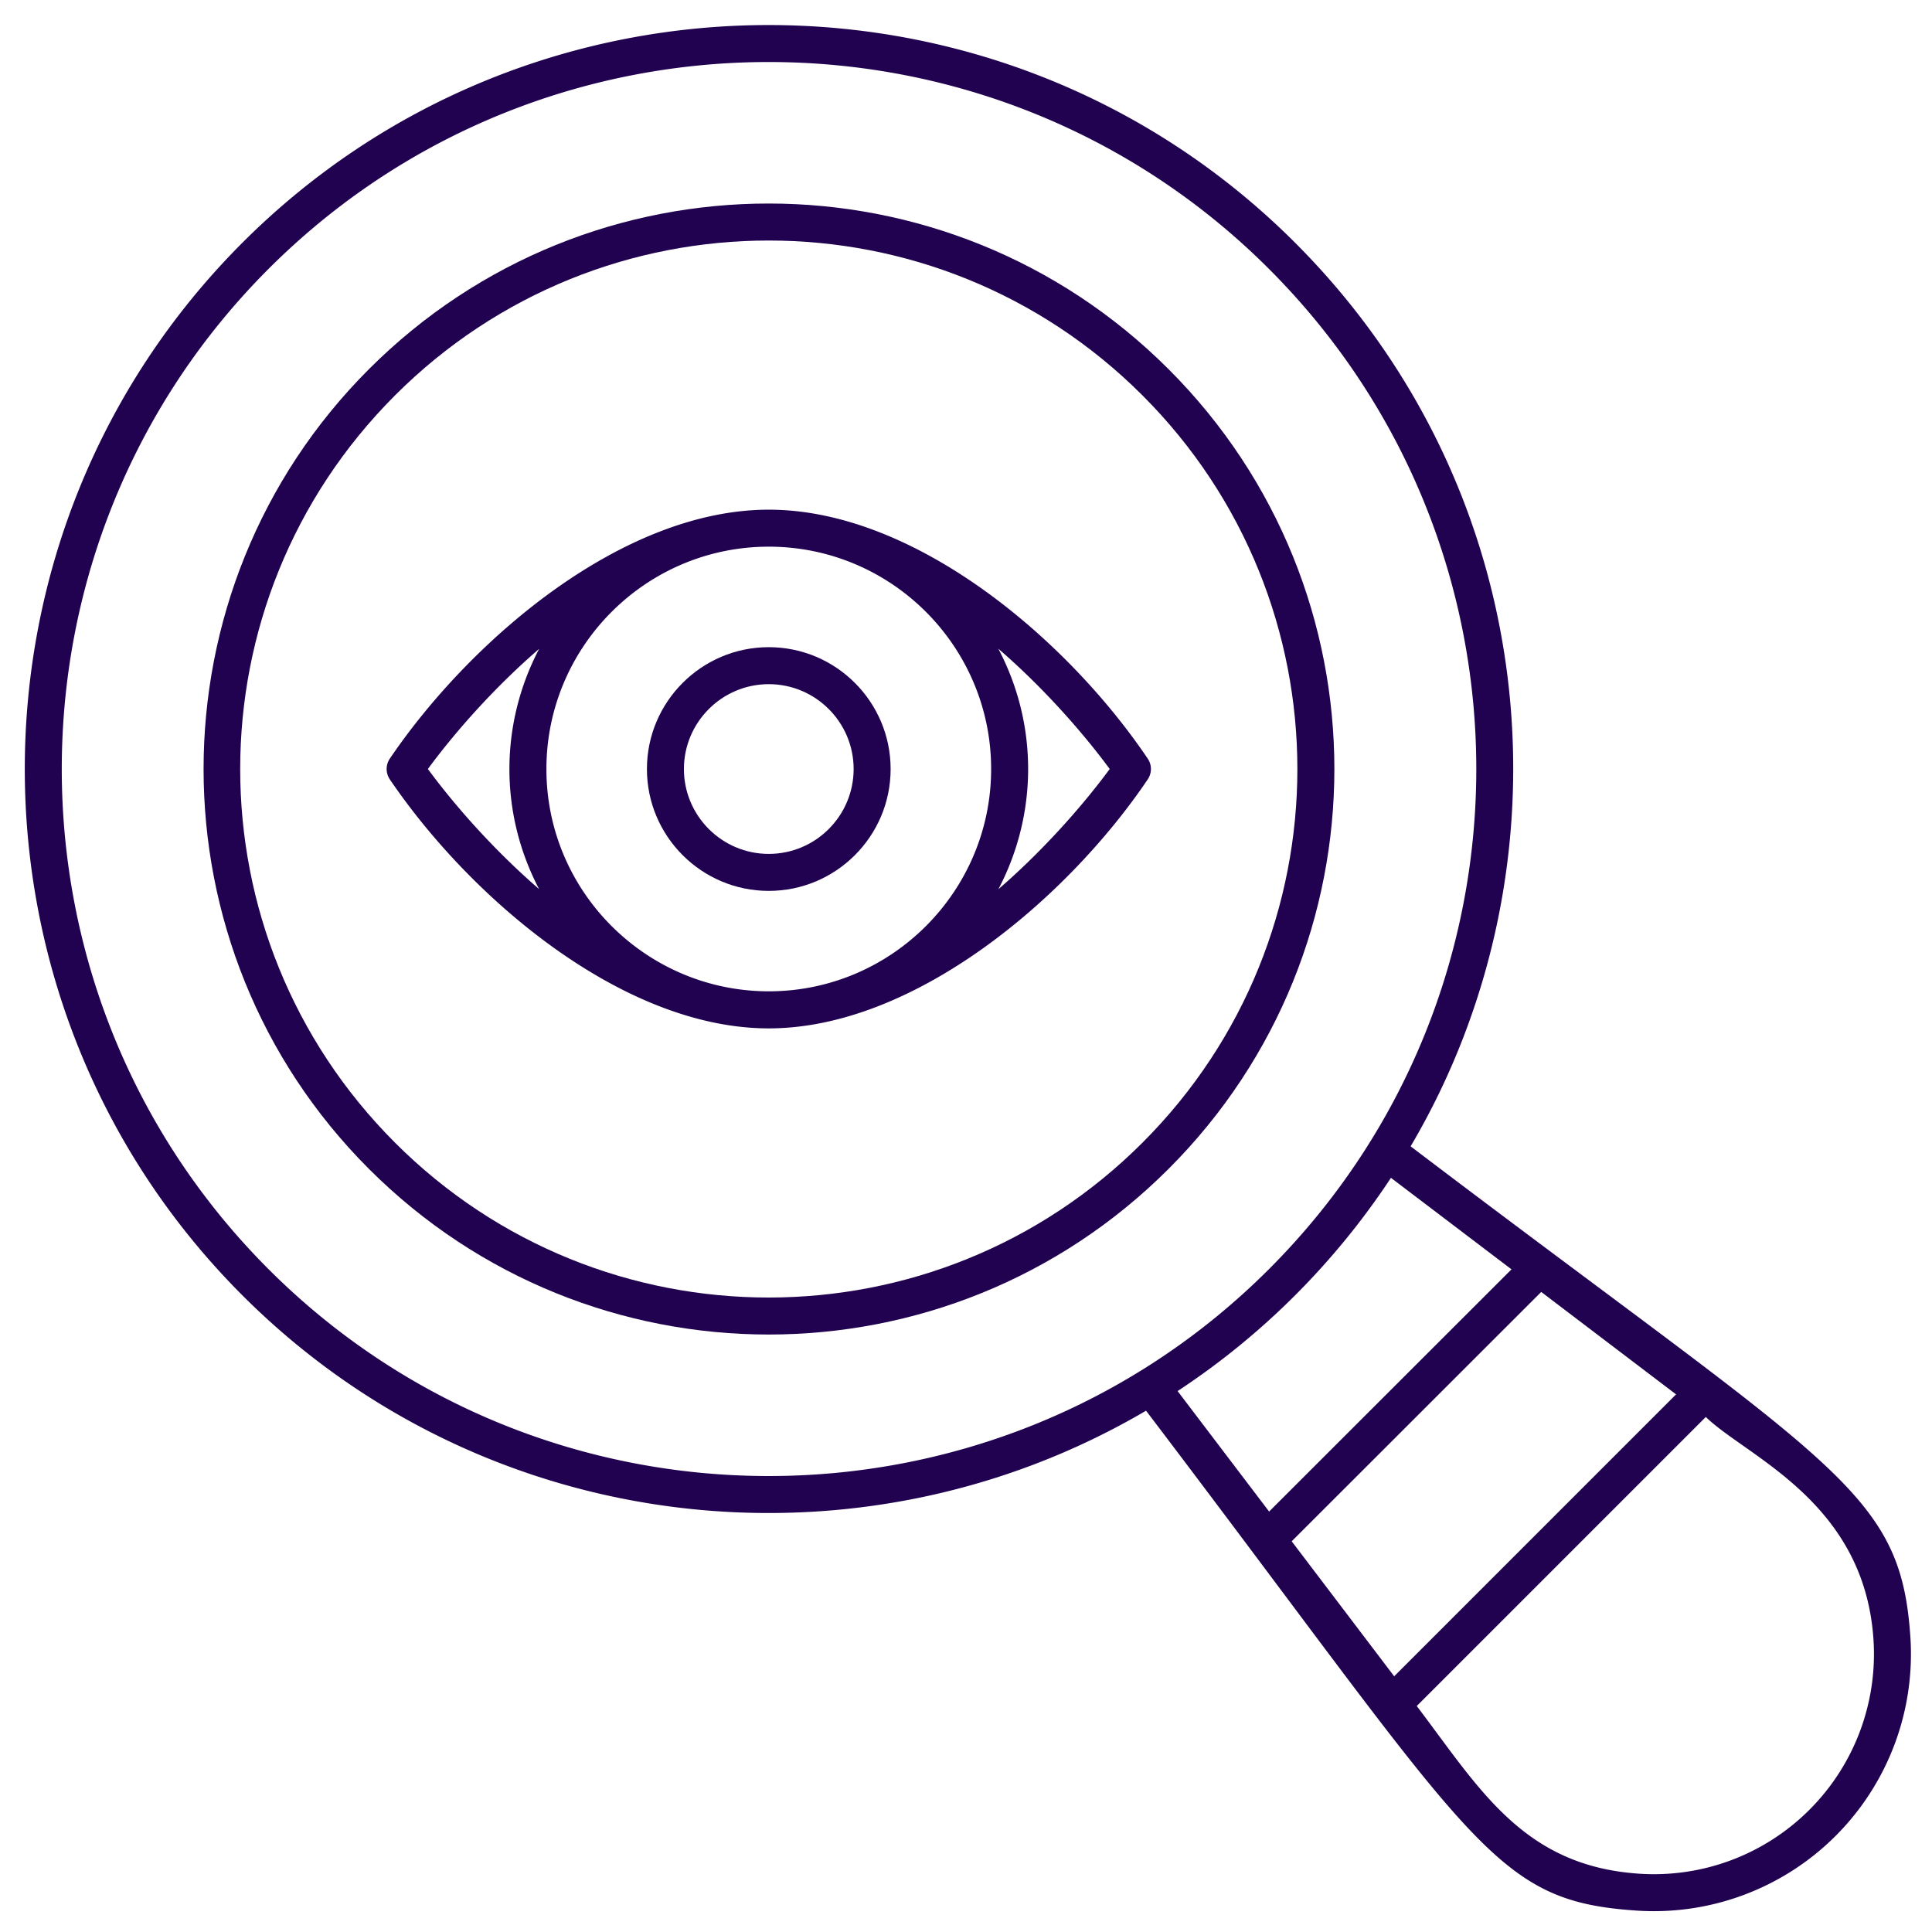
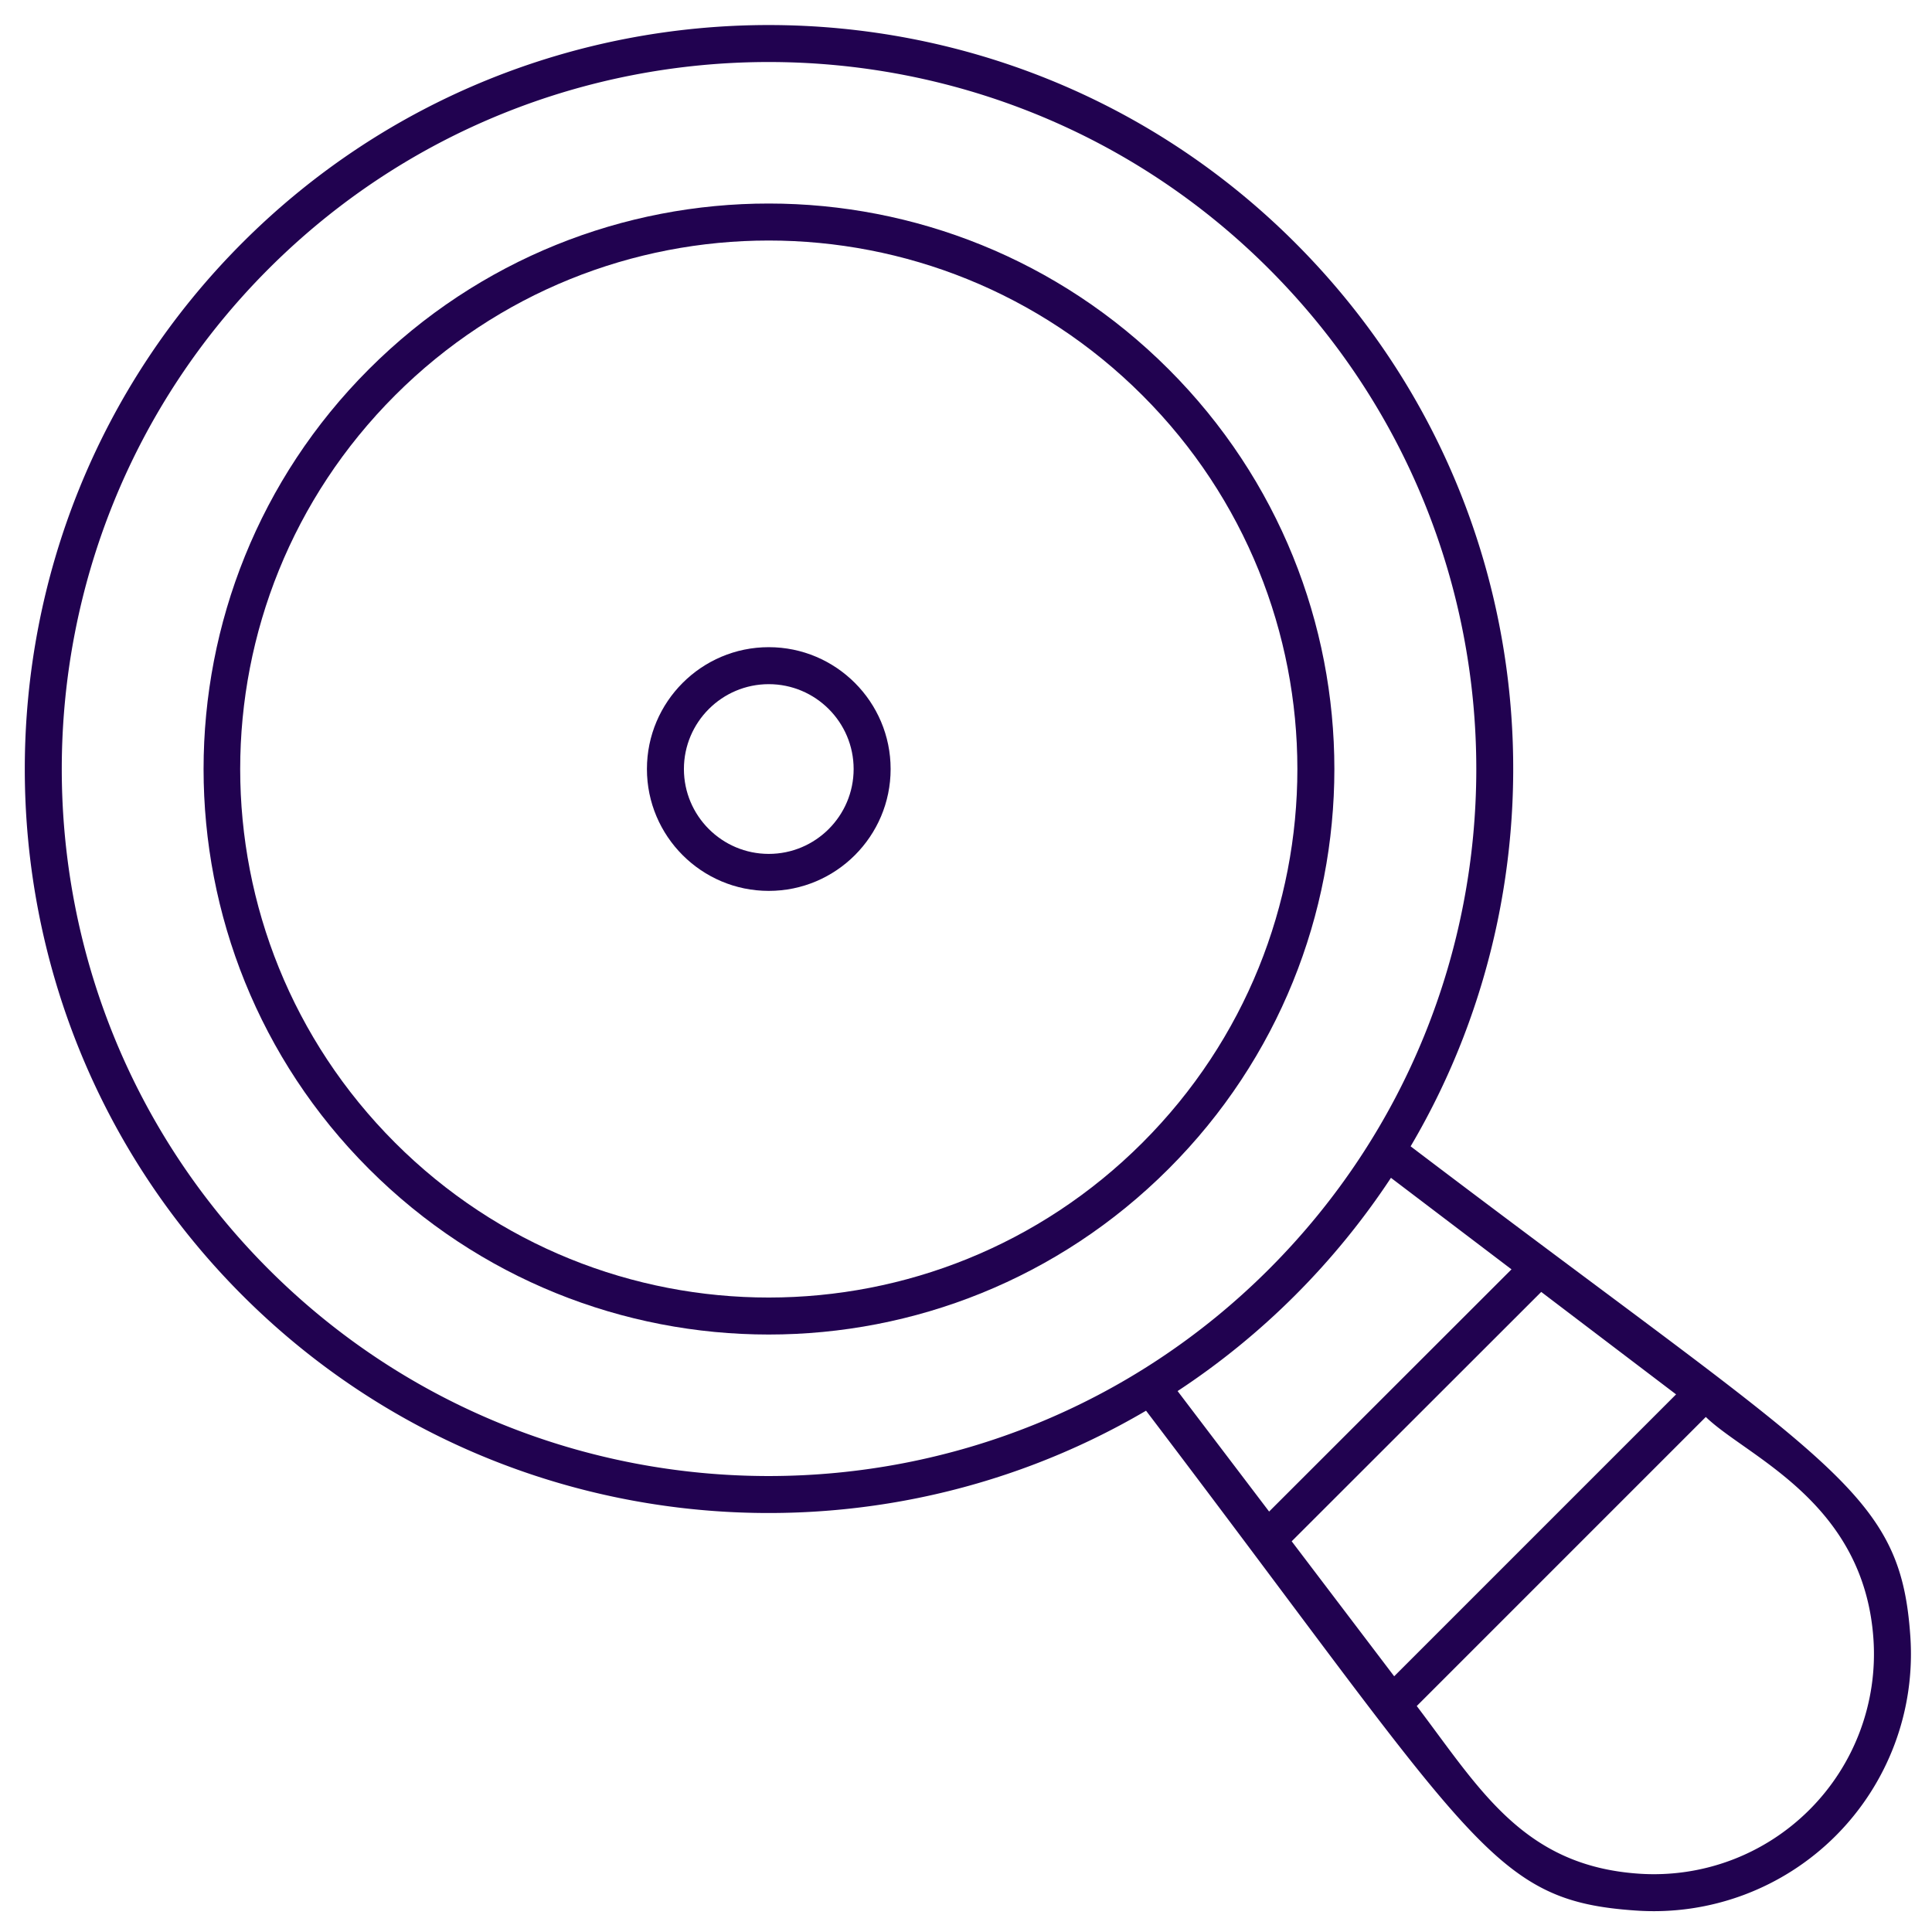
<svg xmlns="http://www.w3.org/2000/svg" version="1.1" width="512" height="512" x="0" y="0" viewBox="0 0 512 512" style="enable-background:new 0 0 512 512" xml:space="preserve" class="">
  <g>
-     <path d="M303.714 373.848c87.593 115.298 91.399 129.86 129.923 132.474a68.15 68.15 0 0 0 52.828-19.799 68.147 68.147 0 0 0 19.797-52.813c-2.665-39.226-20.302-44.782-132.432-129.922 43.946-74.451 35.228-173.62-30.608-239.452-76.918-76.92-202.064-76.932-278.963-.031-76.918 76.918-76.918 202.073 0 278.994 64.656 64.656 163.669 75.091 239.455 30.549zm38.598 34.611 66.129-66.084.34.256c4.693 3.574 30.724 23.343 35.397 26.893l-74.706 74.708c-9.07-11.947-18.018-23.734-27.088-35.677zm154.171 25.917c1.139 16.822-5.035 33.304-16.949 45.217s-28.336 18.105-45.232 16.951c-30.686-2.087-42.228-22.543-58.847-44.43l76.602-76.604c10.868 10.554 41.947 22.395 44.426 58.866zm-95.921-97.985-64.234 64.187c-7.882-10.38-15.926-20.969-24.253-31.93a197.434 197.434 0 0 0 31.146-25.382 199.088 199.088 0 0 0 25.396-31.128zM71.19 71.236c73.069-73.069 191.991-73.074 265.101.031 73.248 73.248 73.266 191.802 0 265.068-73.103 73.098-192.027 73.108-265.101.034-73.094-73.099-73.094-192.037 0-265.133z" fill="#210250" opacity="1" data-original="#000000" />
+     <path d="M303.714 373.848c87.593 115.298 91.399 129.86 129.923 132.474a68.15 68.15 0 0 0 52.828-19.799 68.147 68.147 0 0 0 19.797-52.813c-2.665-39.226-20.302-44.782-132.432-129.922 43.946-74.451 35.228-173.62-30.608-239.452-76.918-76.92-202.064-76.932-278.963-.031-76.918 76.918-76.918 202.073 0 278.994 64.656 64.656 163.669 75.091 239.455 30.549zm38.598 34.611 66.129-66.084.34.256c4.693 3.574 30.724 23.343 35.397 26.893l-74.706 74.708zm154.171 25.917c1.139 16.822-5.035 33.304-16.949 45.217s-28.336 18.105-45.232 16.951c-30.686-2.087-42.228-22.543-58.847-44.43l76.602-76.604c10.868 10.554 41.947 22.395 44.426 58.866zm-95.921-97.985-64.234 64.187c-7.882-10.38-15.926-20.969-24.253-31.93a197.434 197.434 0 0 0 31.146-25.382 199.088 199.088 0 0 0 25.396-31.128zM71.19 71.236c73.069-73.069 191.991-73.074 265.101.031 73.248 73.248 73.266 191.802 0 265.068-73.103 73.098-192.027 73.108-265.101.034-73.094-73.099-73.094-192.037 0-265.133z" fill="#210250" opacity="1" data-original="#000000" />
    <path d="M309.698 309.751c58.557-58.547 58.577-153.333 0-211.9-58.493-58.498-153.357-58.596-211.924-.024-58.433 58.435-58.433 153.513 0 211.948 58.488 58.499 153.357 58.548 211.924-.024zM104.705 104.758c54.67-54.67 143.318-54.715 198.062.024 54.726 54.721 54.744 143.3 0 198.038-54.676 54.671-143.318 54.763-198.062.024-54.736-54.74-54.735-143.347 0-198.086z" fill="#210250" opacity="1" data-original="#000000" />
-     <path d="M203.731 272.532c38.451 0 79.006-34.231 100.438-66.002a4.9 4.9 0 0 0 0-5.476c-21.373-31.685-61.726-65.983-100.434-65.983h-.005l-.029.001c-38.856.02-79.065 34.539-100.4 65.979a4.907 4.907 0 0 0 0 5.48c21.554 31.763 61.871 66.001 100.43 66.001zm-58.926-68.731c0-32.48 26.415-58.905 58.887-58.926l.041-.002c32.494.001 58.928 26.436 58.928 58.928 0 32.452-26.437 58.907-58.926 58.907-32.275 0-58.93-26.249-58.93-58.907zm149.279-.009c-8.006 10.853-18.62 22.468-29.502 31.861 10.331-19.654 10.698-43.383-.017-63.739 10.852 9.362 21.474 20.971 29.519 31.878zm-151.202-31.84c-10.297 19.593-10.712 43.28-.019 63.659-10.828-9.342-21.365-20.823-29.472-31.82 8.092-10.976 18.604-22.449 29.491-31.839z" fill="#210250" opacity="1" data-original="#000000" />
    <path d="M203.731 236.095c17.806 0 32.294-14.486 32.294-32.294s-14.489-32.294-32.294-32.294-32.289 14.486-32.289 32.294 14.483 32.294 32.289 32.294zm0-54.785c12.402 0 22.491 10.09 22.491 22.491 0 12.402-10.09 22.491-22.491 22.491-12.397 0-22.487-10.09-22.487-22.491s10.09-22.491 22.487-22.491z" fill="#210250" opacity="1" data-original="#000000" />
  </g>
</svg>